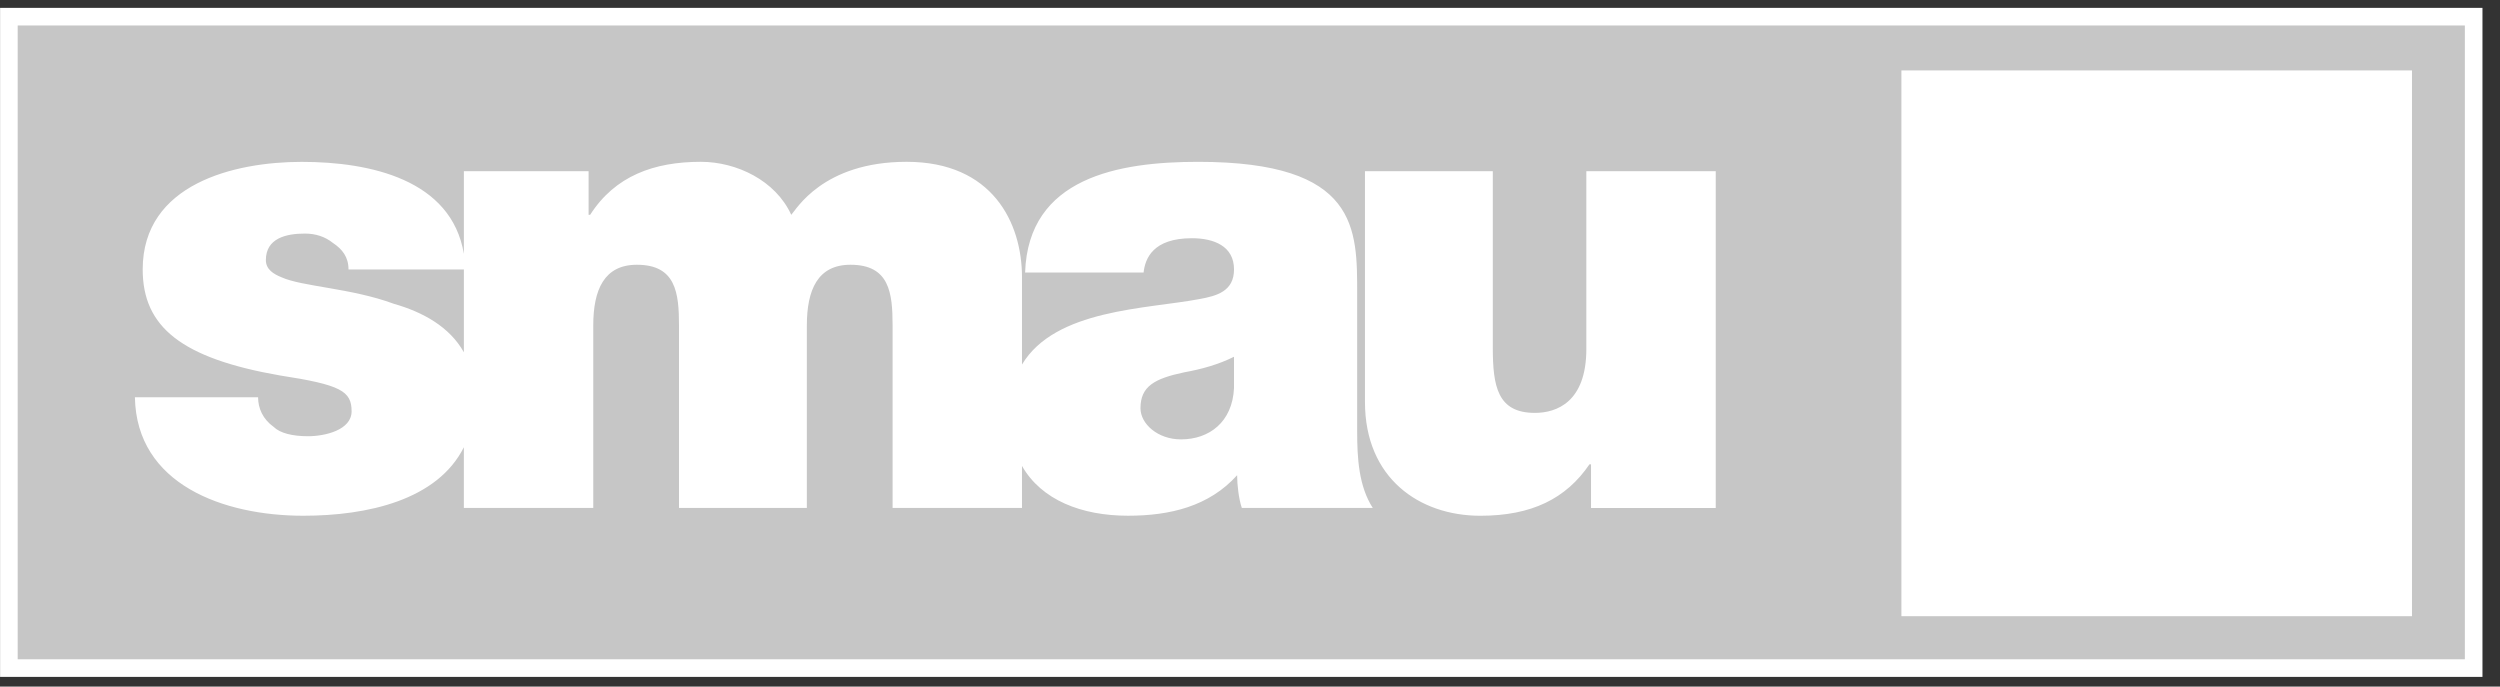
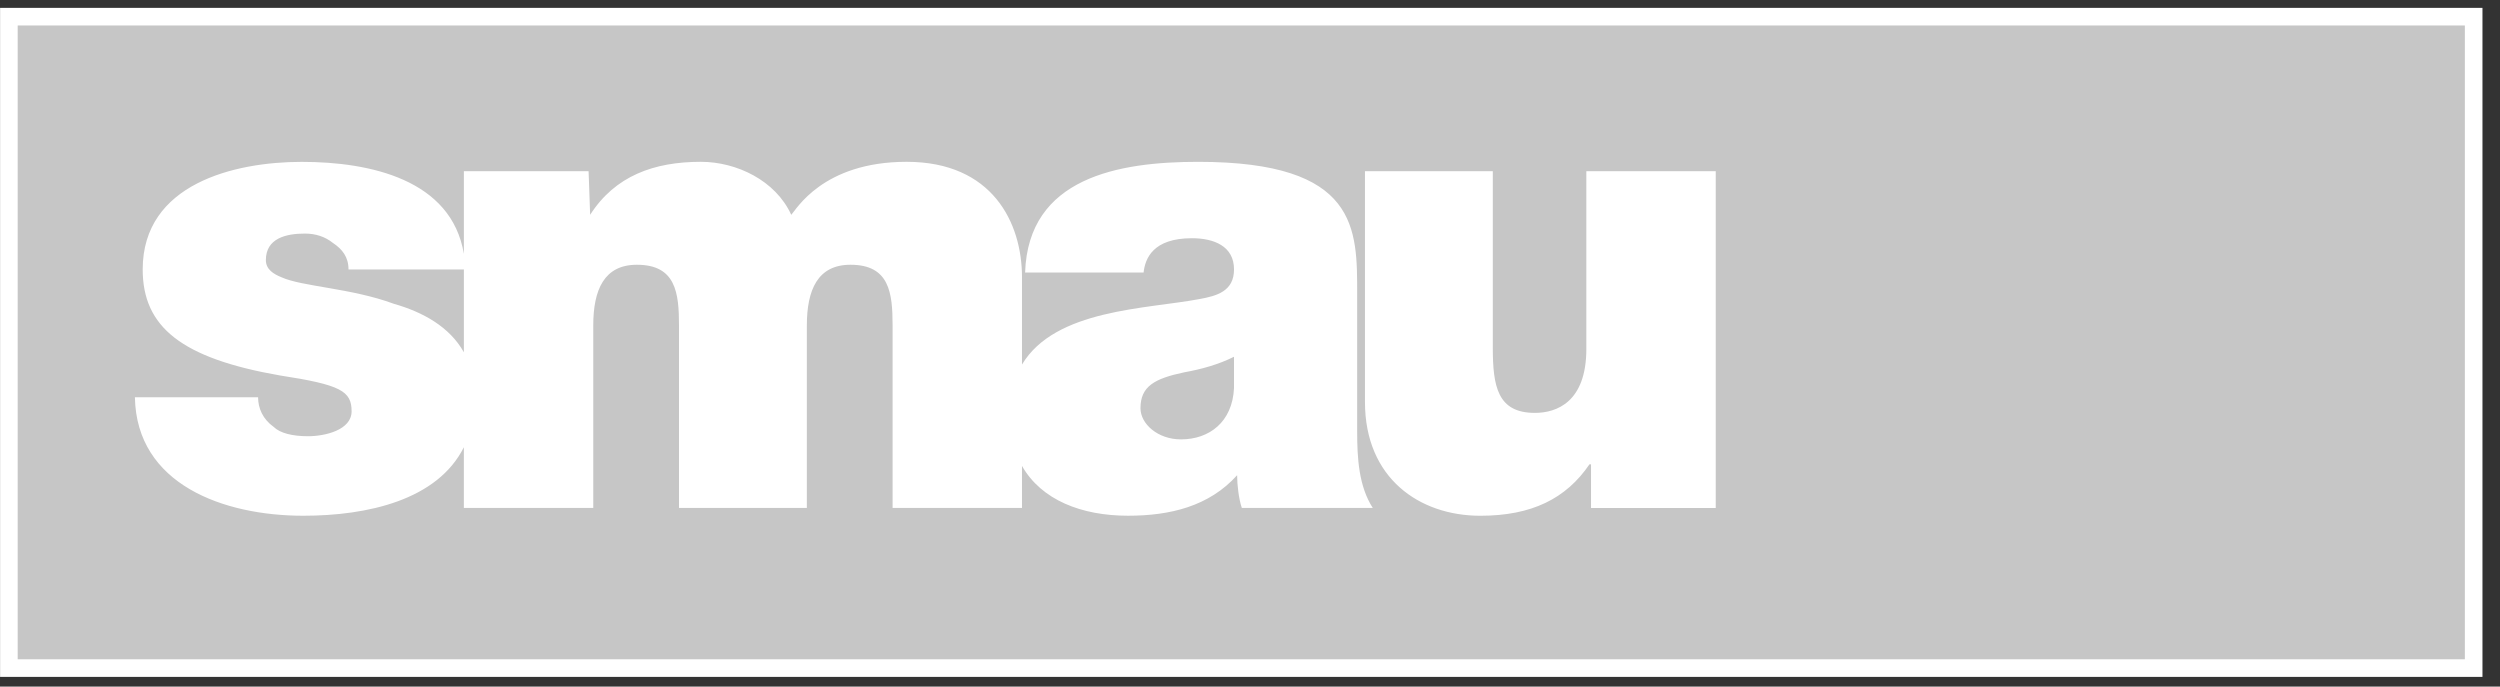
<svg xmlns="http://www.w3.org/2000/svg" width="142px" height="39px" viewBox="0 0 142 39" version="1.1">
  <rect x="0" y="0" width="142" height="39" fill="#333333" stroke="none" />
  <title>logo-smau-gray</title>
  <desc>Created with Sketch.</desc>
  <g id="Page-1" stroke="none" stroke-width="1" fill="none" fill-rule="evenodd">
    <g id="logo-smau-gray" fill-rule="nonzero">
      <polygon id="Path" stroke="#FFFFFF" fill="#C6C6C6" points="140.504 0.947 140.504 37.947 0.504 37.947 0.504 0.947" />
-       <rect id="Rectangle" fill="#FFFFFF" x="108" y="4" width="29" height="31" />
-       <path d="M70.092,22.035 C70.004,23.982 68.675,24.957 67.081,24.957 C65.753,24.957 64.779,24.07 64.779,23.186 C64.779,21.946 65.576,21.504 67.258,21.149 C68.232,20.973 69.206,20.708 70.091,20.264 L70.091,22.035 L70.092,22.035 Z M97.454,9.726 L90.104,9.726 L90.104,19.821 C90.104,22.833 88.422,23.452 87.182,23.452 C85.057,23.452 84.791,21.946 84.791,19.733 L84.791,9.726 L77.53,9.726 L77.53,22.832 C77.53,27.17 80.63,29.295 84.083,29.295 C87.005,29.295 88.954,28.322 90.282,26.373 L90.37,26.373 L90.37,28.853 L97.454,28.853 L97.454,9.726 L97.454,9.726 Z M26.347,14.413 C25.638,10.205 21.038,9.194 17.138,9.194 C13.33,9.194 8.105,10.434 8.105,15.304 C8.105,18.58 10.319,20.351 15.897,21.325 C19.351,21.856 19.971,22.21 19.971,23.362 C19.971,24.425 18.465,24.778 17.492,24.778 C16.606,24.778 15.898,24.6 15.544,24.247 C14.924,23.804 14.659,23.184 14.659,22.565 L7.663,22.565 C7.751,27.524 12.71,29.294 17.226,29.294 C20.87,29.294 24.845,28.407 26.347,25.403 L26.347,28.852 L33.697,28.852 L33.697,18.491 C33.697,16.454 34.317,15.038 36.176,15.038 C38.39,15.038 38.567,16.632 38.567,18.491 L38.567,28.852 L45.829,28.852 L45.829,18.491 C45.829,16.454 46.449,15.038 48.308,15.038 C50.522,15.038 50.699,16.632 50.699,18.491 L50.699,28.852 L58.049,28.852 L58.049,26.465 C59.153,28.403 61.434,29.293 64.07,29.293 C66.461,29.293 68.675,28.762 70.269,26.992 L70.269,26.992 C70.269,27.523 70.357,28.32 70.535,28.851 L77.973,28.851 C77.176,27.611 77.087,26.017 77.087,24.511 L77.087,16.719 C77.087,13 77.176,9.192 68.055,9.192 C63.539,9.192 58.403,10.078 58.226,15.479 L64.956,15.479 C65.044,14.682 65.487,13.531 67.701,13.531 C68.941,13.531 70.092,13.974 70.092,15.302 C70.092,16.541 69.118,16.807 68.144,16.984 C65.138,17.557 59.935,17.551 58.049,20.706 L58.049,15.744 C58.049,12.645 56.366,9.191 51.496,9.191 C46.714,9.191 45.209,11.936 44.943,12.202 C44.057,10.254 41.843,9.191 39.807,9.191 C37.15,9.191 34.936,9.988 33.52,12.202 L33.432,12.202 L33.432,9.723 L26.348,9.723 L26.348,14.413 L26.347,14.413 Z M26.347,20.008 C25.539,18.566 24.031,17.729 22.362,17.253 C19.971,16.367 17.138,16.278 15.986,15.747 C15.544,15.57 15.101,15.305 15.101,14.773 C15.101,13.533 16.252,13.267 17.315,13.267 C17.935,13.267 18.466,13.444 18.909,13.798 C19.441,14.152 19.795,14.595 19.795,15.304 L26.348,15.304 L26.348,20.008 L26.347,20.008 Z" id="Shape" fill="#FFFFFF" />
+       <path d="M70.092,22.035 C70.004,23.982 68.675,24.957 67.081,24.957 C65.753,24.957 64.779,24.07 64.779,23.186 C64.779,21.946 65.576,21.504 67.258,21.149 C68.232,20.973 69.206,20.708 70.091,20.264 L70.091,22.035 L70.092,22.035 Z M97.454,9.726 L90.104,9.726 L90.104,19.821 C90.104,22.833 88.422,23.452 87.182,23.452 C85.057,23.452 84.791,21.946 84.791,19.733 L84.791,9.726 L77.53,9.726 L77.53,22.832 C77.53,27.17 80.63,29.295 84.083,29.295 C87.005,29.295 88.954,28.322 90.282,26.373 L90.37,26.373 L90.37,28.853 L97.454,28.853 L97.454,9.726 L97.454,9.726 Z M26.347,14.413 C25.638,10.205 21.038,9.194 17.138,9.194 C13.33,9.194 8.105,10.434 8.105,15.304 C8.105,18.58 10.319,20.351 15.897,21.325 C19.351,21.856 19.971,22.21 19.971,23.362 C19.971,24.425 18.465,24.778 17.492,24.778 C16.606,24.778 15.898,24.6 15.544,24.247 C14.924,23.804 14.659,23.184 14.659,22.565 L7.663,22.565 C7.751,27.524 12.71,29.294 17.226,29.294 C20.87,29.294 24.845,28.407 26.347,25.403 L26.347,28.852 L33.697,28.852 L33.697,18.491 C33.697,16.454 34.317,15.038 36.176,15.038 C38.39,15.038 38.567,16.632 38.567,18.491 L38.567,28.852 L45.829,28.852 L45.829,18.491 C45.829,16.454 46.449,15.038 48.308,15.038 C50.522,15.038 50.699,16.632 50.699,18.491 L50.699,28.852 L58.049,28.852 L58.049,26.465 C59.153,28.403 61.434,29.293 64.07,29.293 C66.461,29.293 68.675,28.762 70.269,26.992 L70.269,26.992 C70.269,27.523 70.357,28.32 70.535,28.851 L77.973,28.851 C77.176,27.611 77.087,26.017 77.087,24.511 L77.087,16.719 C77.087,13 77.176,9.192 68.055,9.192 C63.539,9.192 58.403,10.078 58.226,15.479 L64.956,15.479 C65.044,14.682 65.487,13.531 67.701,13.531 C68.941,13.531 70.092,13.974 70.092,15.302 C70.092,16.541 69.118,16.807 68.144,16.984 C65.138,17.557 59.935,17.551 58.049,20.706 L58.049,15.744 C58.049,12.645 56.366,9.191 51.496,9.191 C46.714,9.191 45.209,11.936 44.943,12.202 C44.057,10.254 41.843,9.191 39.807,9.191 C37.15,9.191 34.936,9.988 33.52,12.202 L33.432,9.723 L26.348,9.723 L26.348,14.413 L26.347,14.413 Z M26.347,20.008 C25.539,18.566 24.031,17.729 22.362,17.253 C19.971,16.367 17.138,16.278 15.986,15.747 C15.544,15.57 15.101,15.305 15.101,14.773 C15.101,13.533 16.252,13.267 17.315,13.267 C17.935,13.267 18.466,13.444 18.909,13.798 C19.441,14.152 19.795,14.595 19.795,15.304 L26.348,15.304 L26.348,20.008 L26.347,20.008 Z" id="Shape" fill="#FFFFFF" />
    </g>
  </g>
</svg>